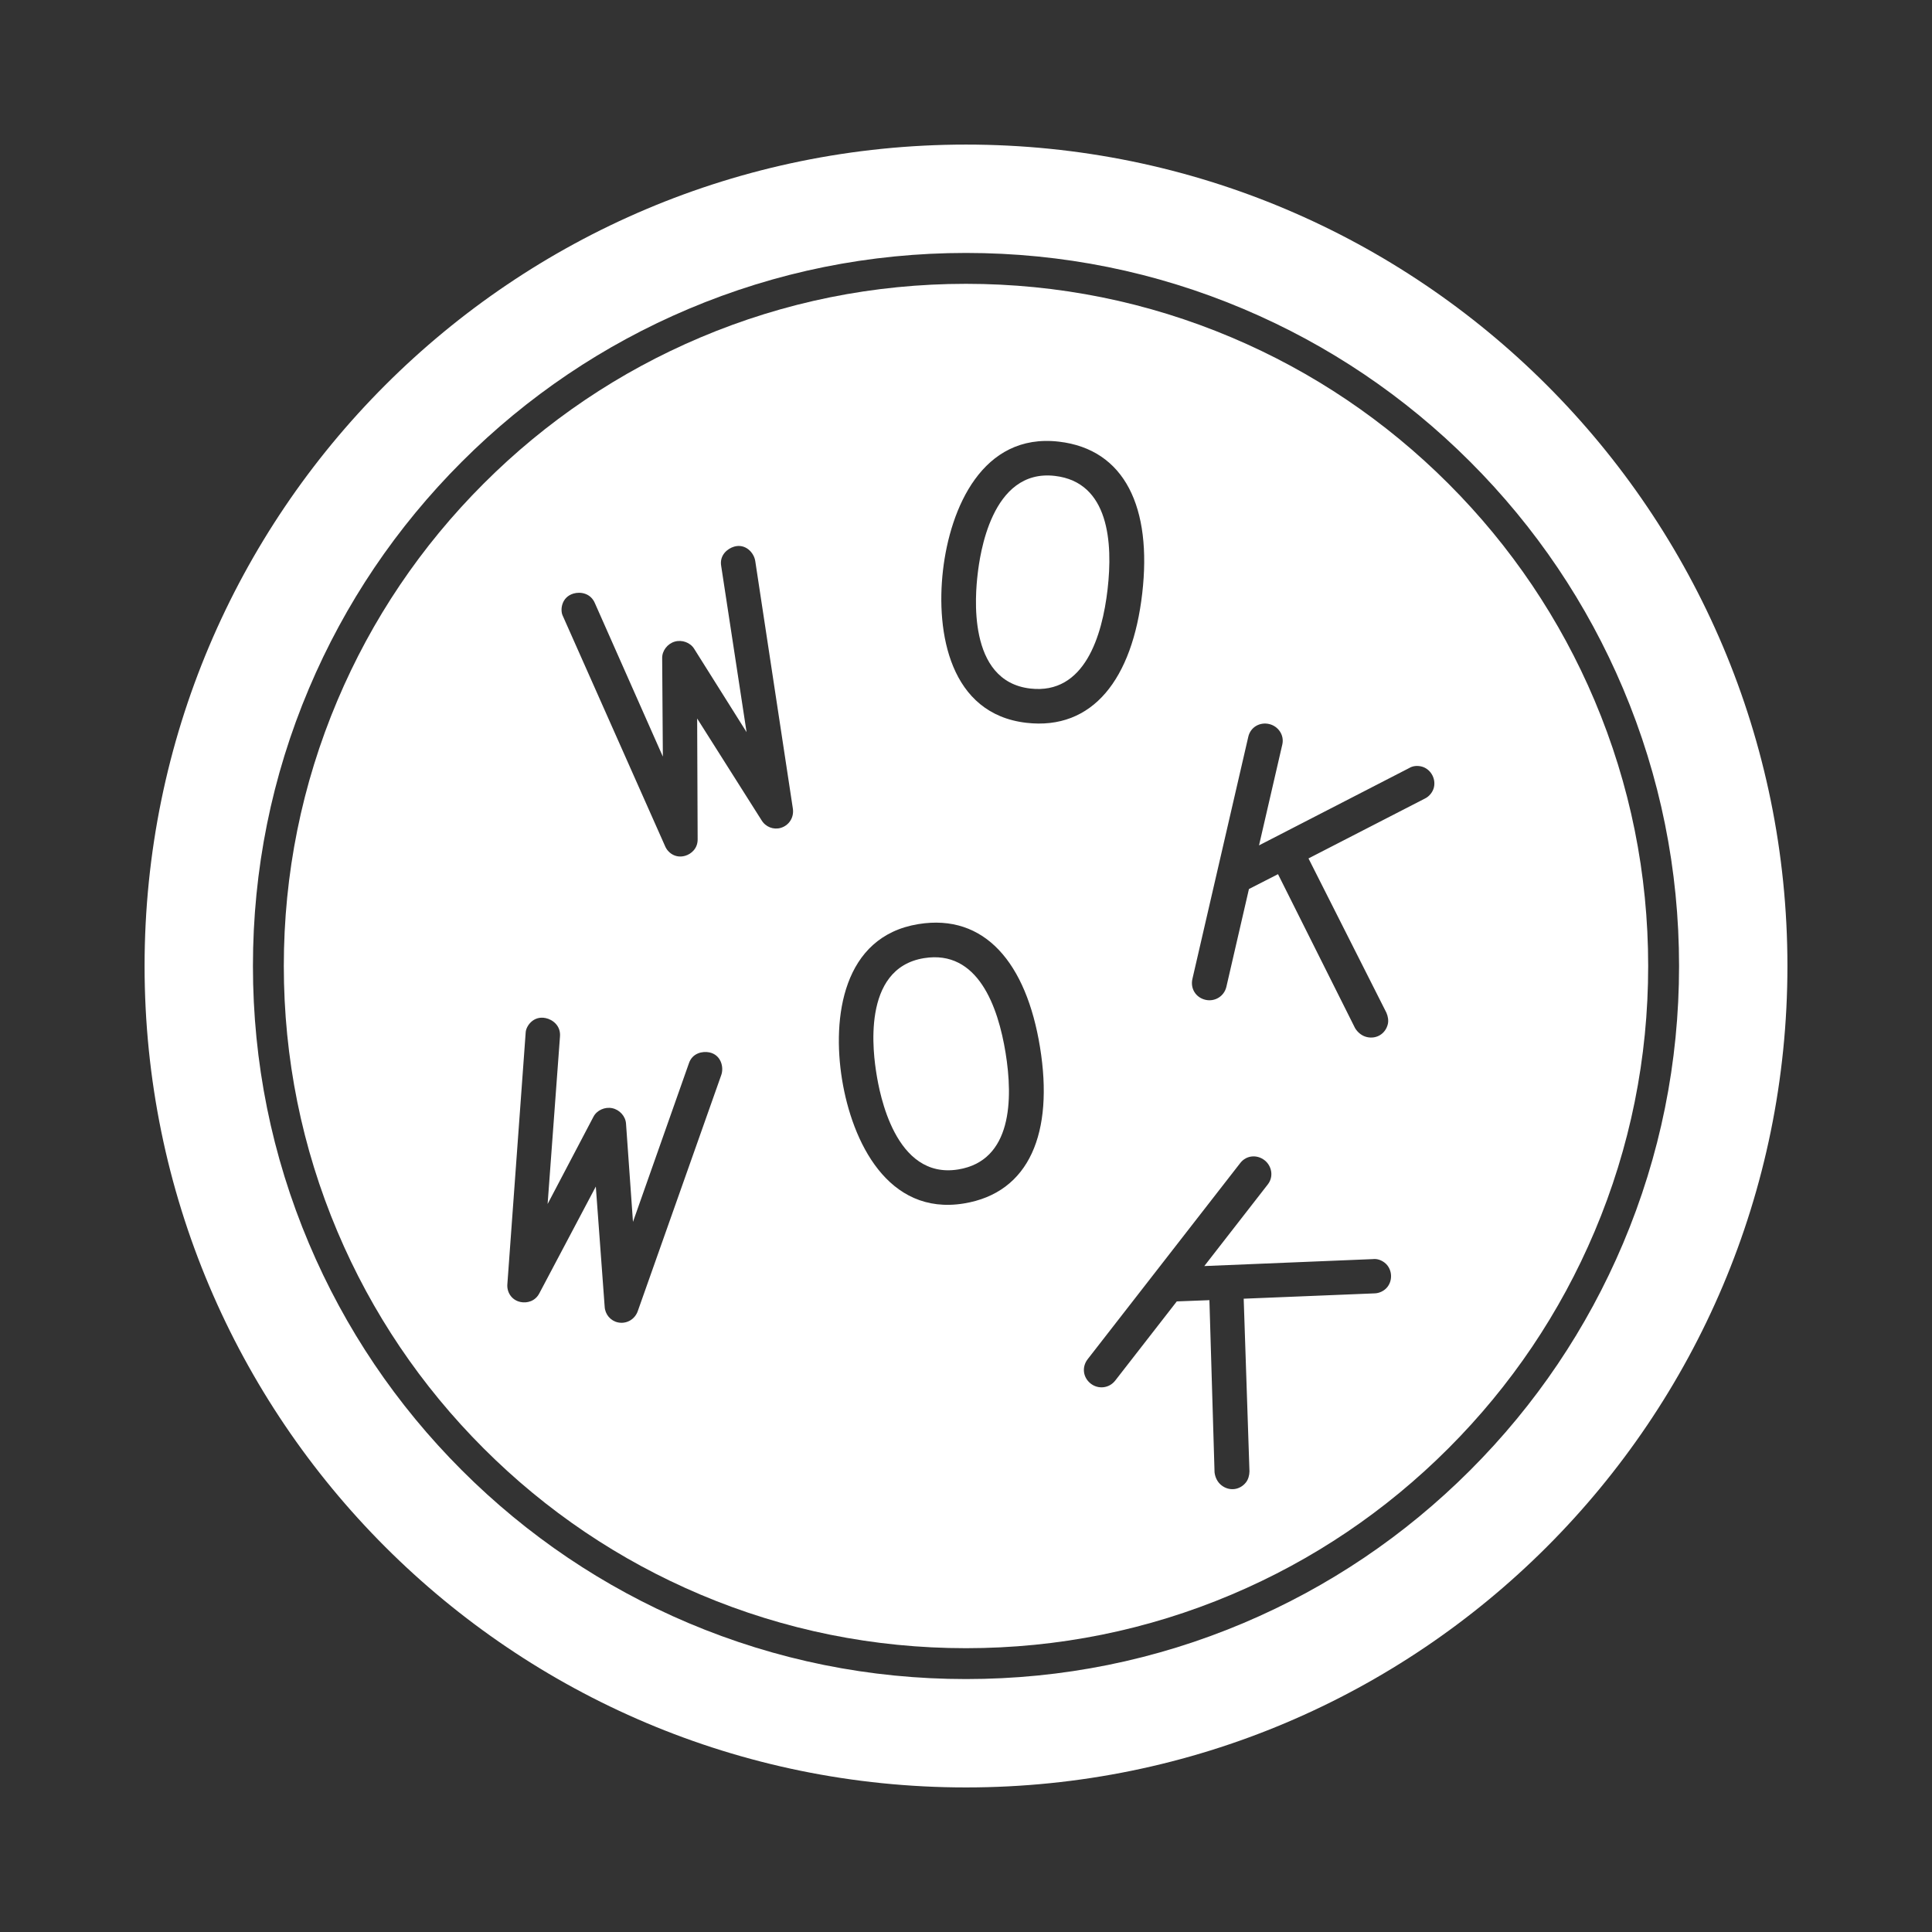
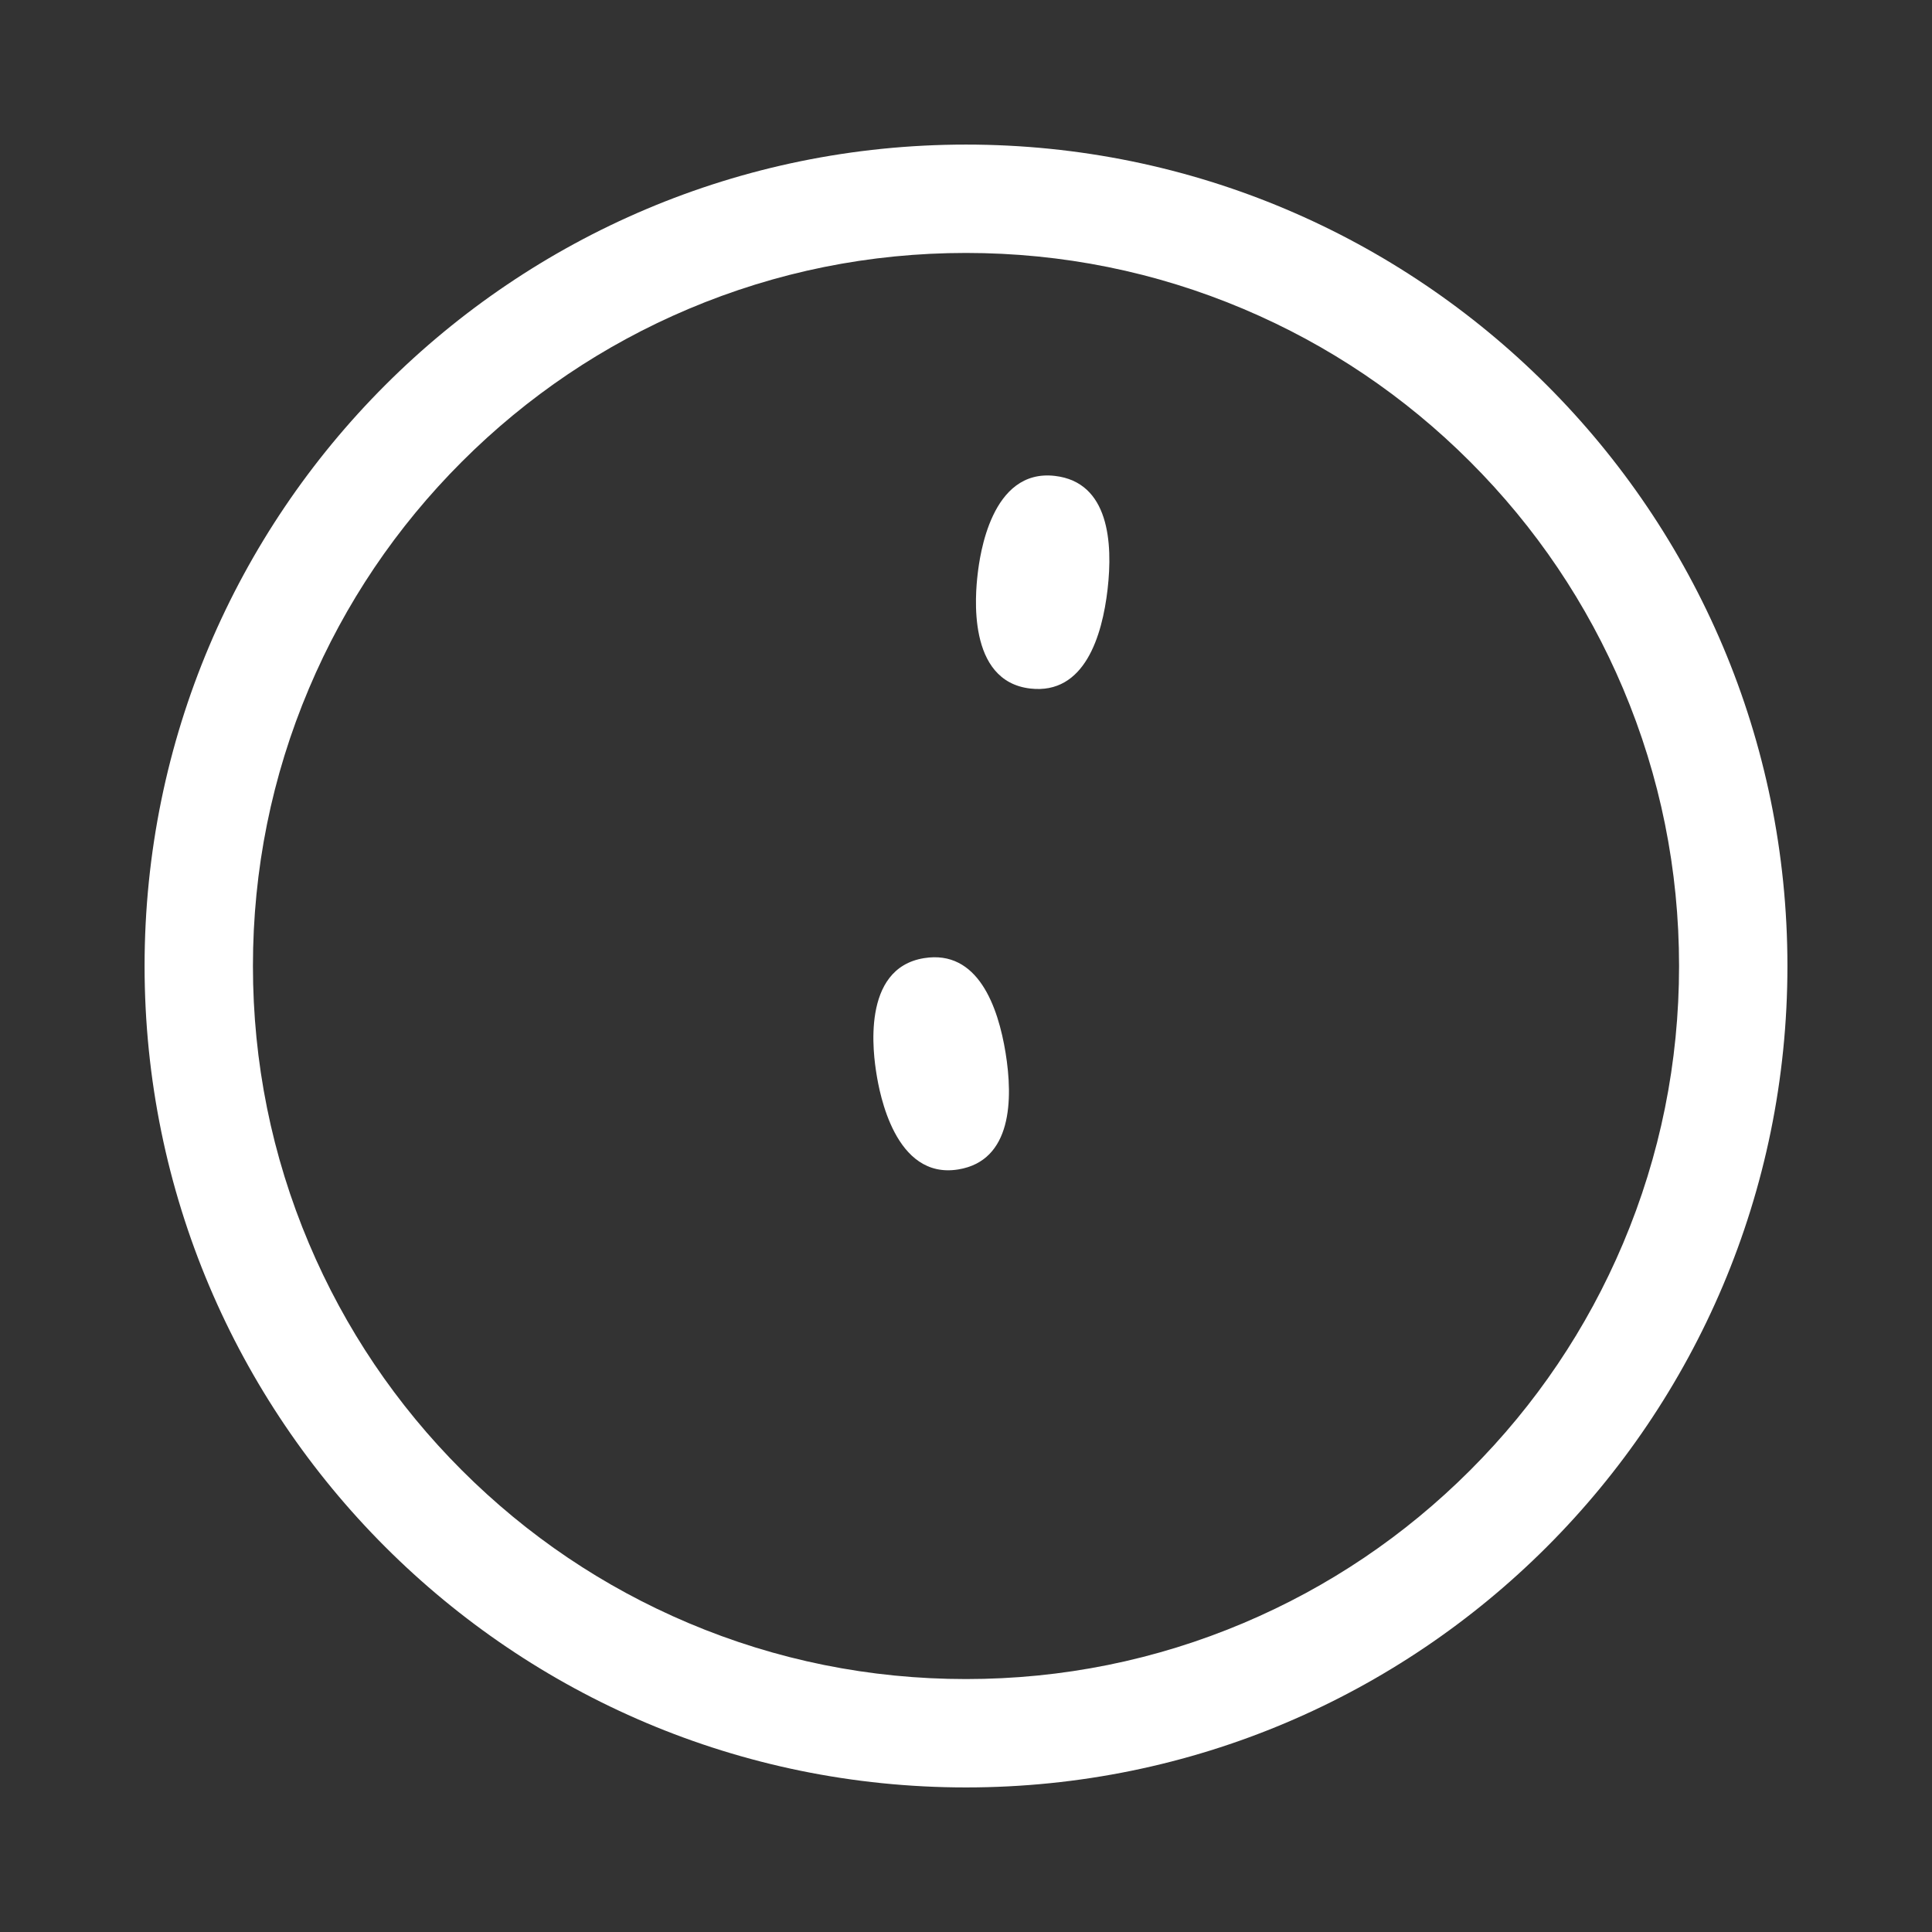
<svg xmlns="http://www.w3.org/2000/svg" version="1.1" id="Layer_1" x="0px" y="0px" viewBox="0 0 1984.25 1984.25" style="enable-background:new 0 0 1984.25 1984.25;" xml:space="preserve">
  <rect x="0" y="0" width="1984.25" height="1984.25" fill="#333333" stroke="none" />
  <style type="text/css">
	.st0{fill:#FFFFFF;}
</style>
  <g>
    <path class="st0" d="M992.13,148.49c-465.93,0-843.64,377.71-843.64,843.64s377.71,843.64,843.64,843.64   s843.64-377.71,843.64-843.64S1458.06,148.49,992.13,148.49z M1509.97,1509.97c-67.25,67.25-145.57,120.05-232.78,156.94   c-90.3,38.19-186.21,57.56-285.07,57.56s-194.77-19.36-285.07-57.56c-87.21-36.89-165.53-89.69-232.78-156.94   c-67.25-67.25-120.05-145.57-156.94-232.78c-38.19-90.3-57.56-186.21-57.56-285.07c0-98.86,19.36-194.77,57.56-285.06   c36.89-87.21,89.69-165.53,156.94-232.78c67.25-67.25,145.57-120.05,232.78-156.94c90.3-38.19,186.21-57.56,285.07-57.56   s194.77,19.37,285.07,57.56c87.21,36.89,165.53,89.69,232.78,156.94c67.25,67.25,120.05,145.57,156.94,232.78   c38.19,90.3,57.56,186.21,57.56,285.06c0,98.86-19.36,194.77-57.56,285.07C1630.02,1364.4,1577.22,1442.72,1509.97,1509.97z" />
    <g>
      <path class="st0" d="M1083.35,488.77c-65.51-7.56-77.09,82.08-79.28,101.09c-2.24,19.41-11.42,109.74,54.09,117.3    c55.82,6.44,73.87-54.18,79.38-101.9C1143.04,557.54,1139.17,495.2,1083.35,488.77z" />
      <path class="st0" d="M948.99,984.06c-65.1,10.54-51.87,99.95-48.82,118.84c3.12,19.29,18.84,108.72,83.94,98.18    c55.47-8.98,56.37-72.22,48.69-119.65C1025.12,1034.01,1004.45,975.08,948.99,984.06z" />
-       <path class="st0" d="M1637.7,719.42c-35.29-83.43-85.81-158.36-150.16-222.71c-64.35-64.35-139.28-114.87-222.71-150.16    c-86.37-36.53-178.12-55.05-272.71-55.05s-186.34,18.52-272.71,55.05c-83.43,35.29-158.36,85.81-222.71,150.16    c-64.35,64.35-114.87,139.28-150.16,222.71c-36.53,86.37-55.05,178.12-55.05,272.71s18.52,186.34,55.05,272.71    c35.29,83.43,85.81,158.36,150.16,222.71c64.35,64.35,139.28,114.87,222.71,150.16c86.37,36.53,178.12,55.05,272.71,55.05    s186.34-18.52,272.71-55.05c83.43-35.29,158.36-85.81,222.71-150.16c64.35-64.35,114.87-139.28,150.16-222.71    c36.53-86.37,55.05-178.12,55.05-272.71S1674.23,805.78,1637.7,719.42z M968.48,585.76c7.37-63.91,40.47-141.24,118.93-132.18    c68.35,7.88,95.8,68.43,85.72,155.79c-10.12,87.76-50.68,140.87-119.03,132.98C975.64,733.29,961.07,650.06,968.48,585.76z     M740.74,1104.2L655,1346.63c-3.03,8.51-11.55,13.38-20.31,11.55c-7.57-1.59-13.27-8.18-13.67-16.17l-9.09-123.37l-57.85,109.35    c-4.31,8.66-13.04,10.57-19.41,9.24c-9.96-2.09-14.35-10.91-13.56-18.64l18.82-258.54c0.45-6.14,7.74-17.1,20.49-14.43    c7.18,1.5,15.81,7.89,14.68,19.3l-12.67,171.64l47.05-89.56c3.49-6.75,11.75-10.43,19.32-8.85c7.57,1.59,13.66,8.28,14.15,15.86    l7.15,100.91l57.38-162.68c3.53-10.91,14.32-12.81,21.1-11.39C740.53,1083.35,743.69,1096.07,740.74,1104.2z M801.84,850.28    c-7.42,2.17-15.55-0.97-19.67-7.82l-66.16-104.53l0.5,123.7c0.28,9.67-6.51,15.47-12.77,17.3c-9.76,2.85-17.79-2.86-20.74-10.06    l-105.23-236.9c-2.49-5.63-1.22-18.73,11.28-22.38c7.04-2.05,17.66-0.49,22.03,10.11l69.7,157.36l-0.7-101.17    c-0.1-7.6,5.45-14.74,12.87-16.91c7.42-2.17,15.95,0.86,19.96,7.32l53.85,85.64l-26.05-170.53c-2.03-11.29,6.6-18.05,13.25-19.99    c11.73-3.43,20.51,6.31,21.73,14.87l38.62,254.23C815.64,839.46,810.44,847.77,801.84,850.28z M989.77,1236.04    c-77.97,12.62-114.62-63.52-124.96-127.42c-10.28-63.5,0.55-146.92,78.52-159.54c67.92-10.99,110.79,39.81,124.84,126.62    C1082.29,1162.92,1057.69,1225.05,989.77,1236.04z M1424.95,1321.76c-3.01,3.86-8.18,6.54-13.39,6.6l-134.23,5.47l5.93,177.39    c-0.07,4.07-1.29,8.29-3.54,11.18c-6.25,8.03-17.1,9.39-25.14,3.13c-3.85-2.99-6.46-7.6-7.18-13.32l-5.28-176.89l-33.49,1.28    l-63.24,81.31c-6.25,8.03-17.42,9.14-25.13,3.14c-8.03-6.25-9.39-17.1-3.15-25.13l156.73-201.5c6.25-8.03,17.17-8.82,24.89-2.83    c7.39,5.75,9.64,16.78,3.39,24.82l-65.24,83.88l173.19-7.14c4.57-0.56,8.85,1.22,12.07,3.72    C1429.51,1302.62,1430.94,1314.05,1424.95,1321.76z M1472.72,808.58c-1.1,4.76-4.67,9.37-9.37,11.62l-119.47,61.44l80.01,158.43    c1.65,3.72,2.32,8.06,1.5,11.63c-2.29,9.92-11.56,15.72-21.49,13.42c-4.75-1.1-9.06-4.18-12.12-9.06l-79.21-158.25l-29.85,15.25    l-23.16,100.37c-2.29,9.92-11.96,15.62-21.48,13.43c-9.92-2.29-15.72-11.56-13.42-21.48l57.4-248.74    c2.29-9.92,11.86-15.23,21.39-13.03c9.13,2.1,15.81,11.17,13.52,21.09l-23.9,103.54l154.11-79.35c3.91-2.43,8.55-2.62,12.51-1.71    C1468.81,789.3,1474.91,799.06,1472.72,808.58z" />
    </g>
  </g>
</svg>